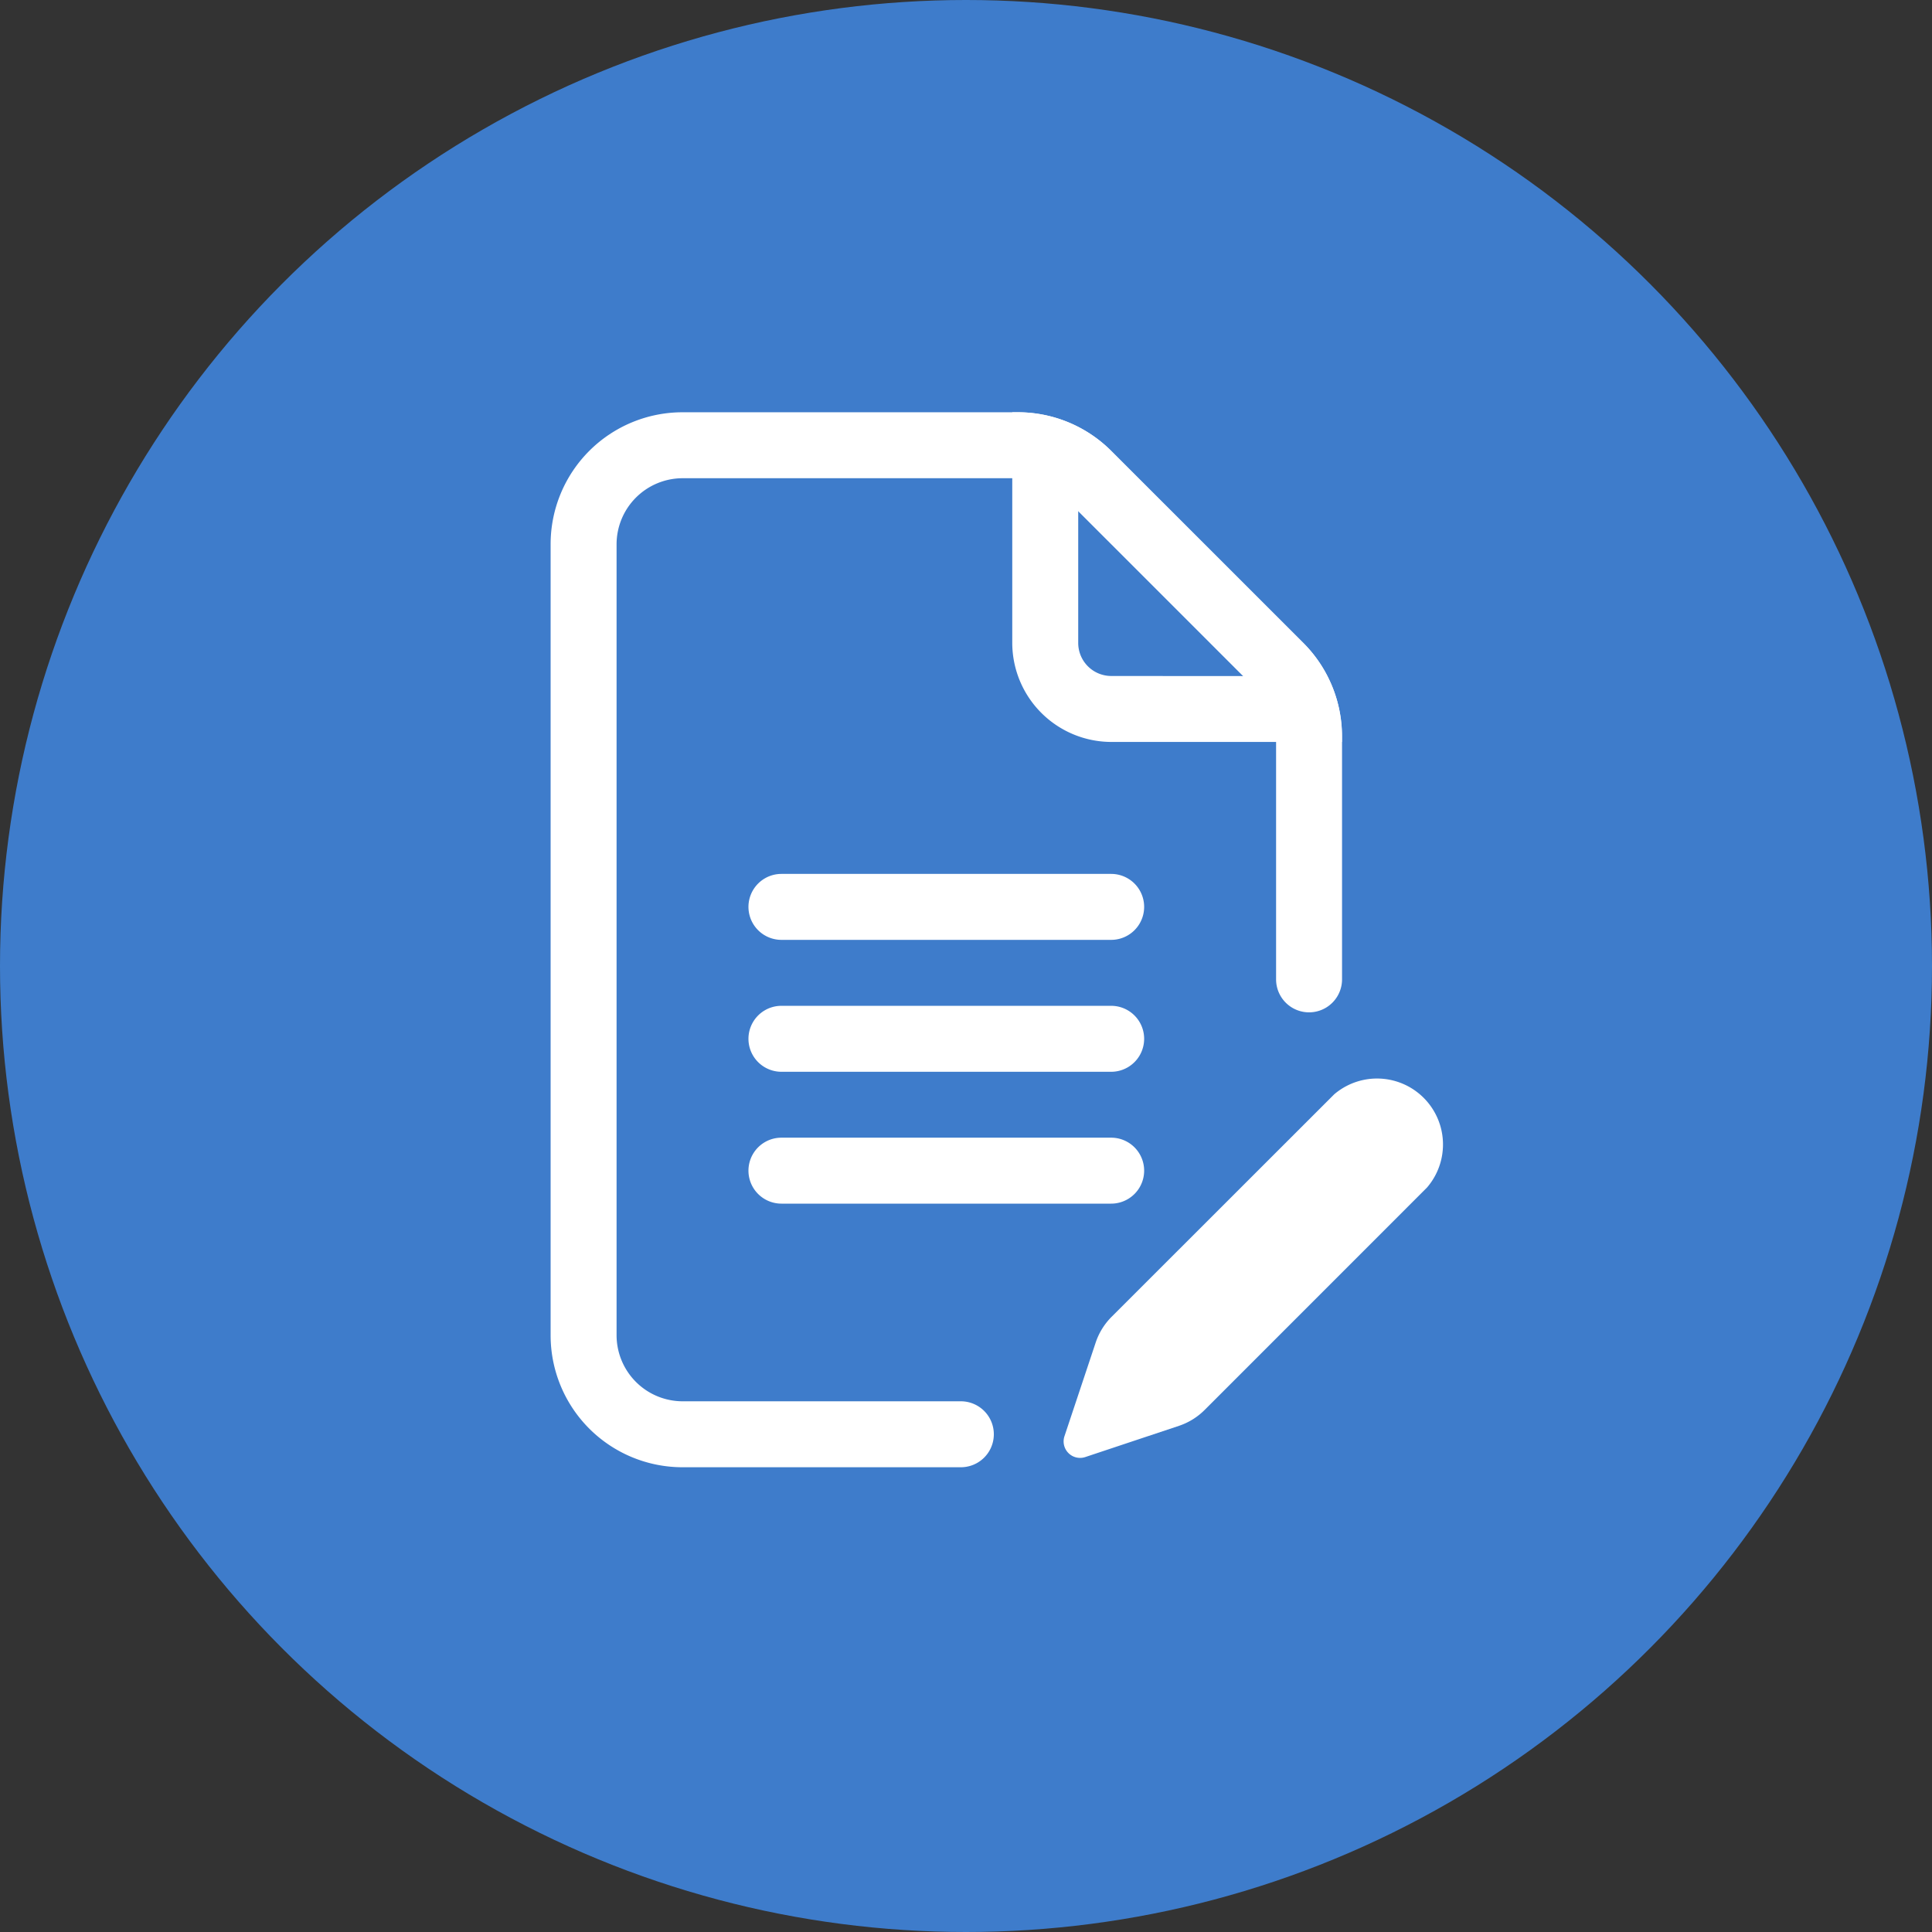
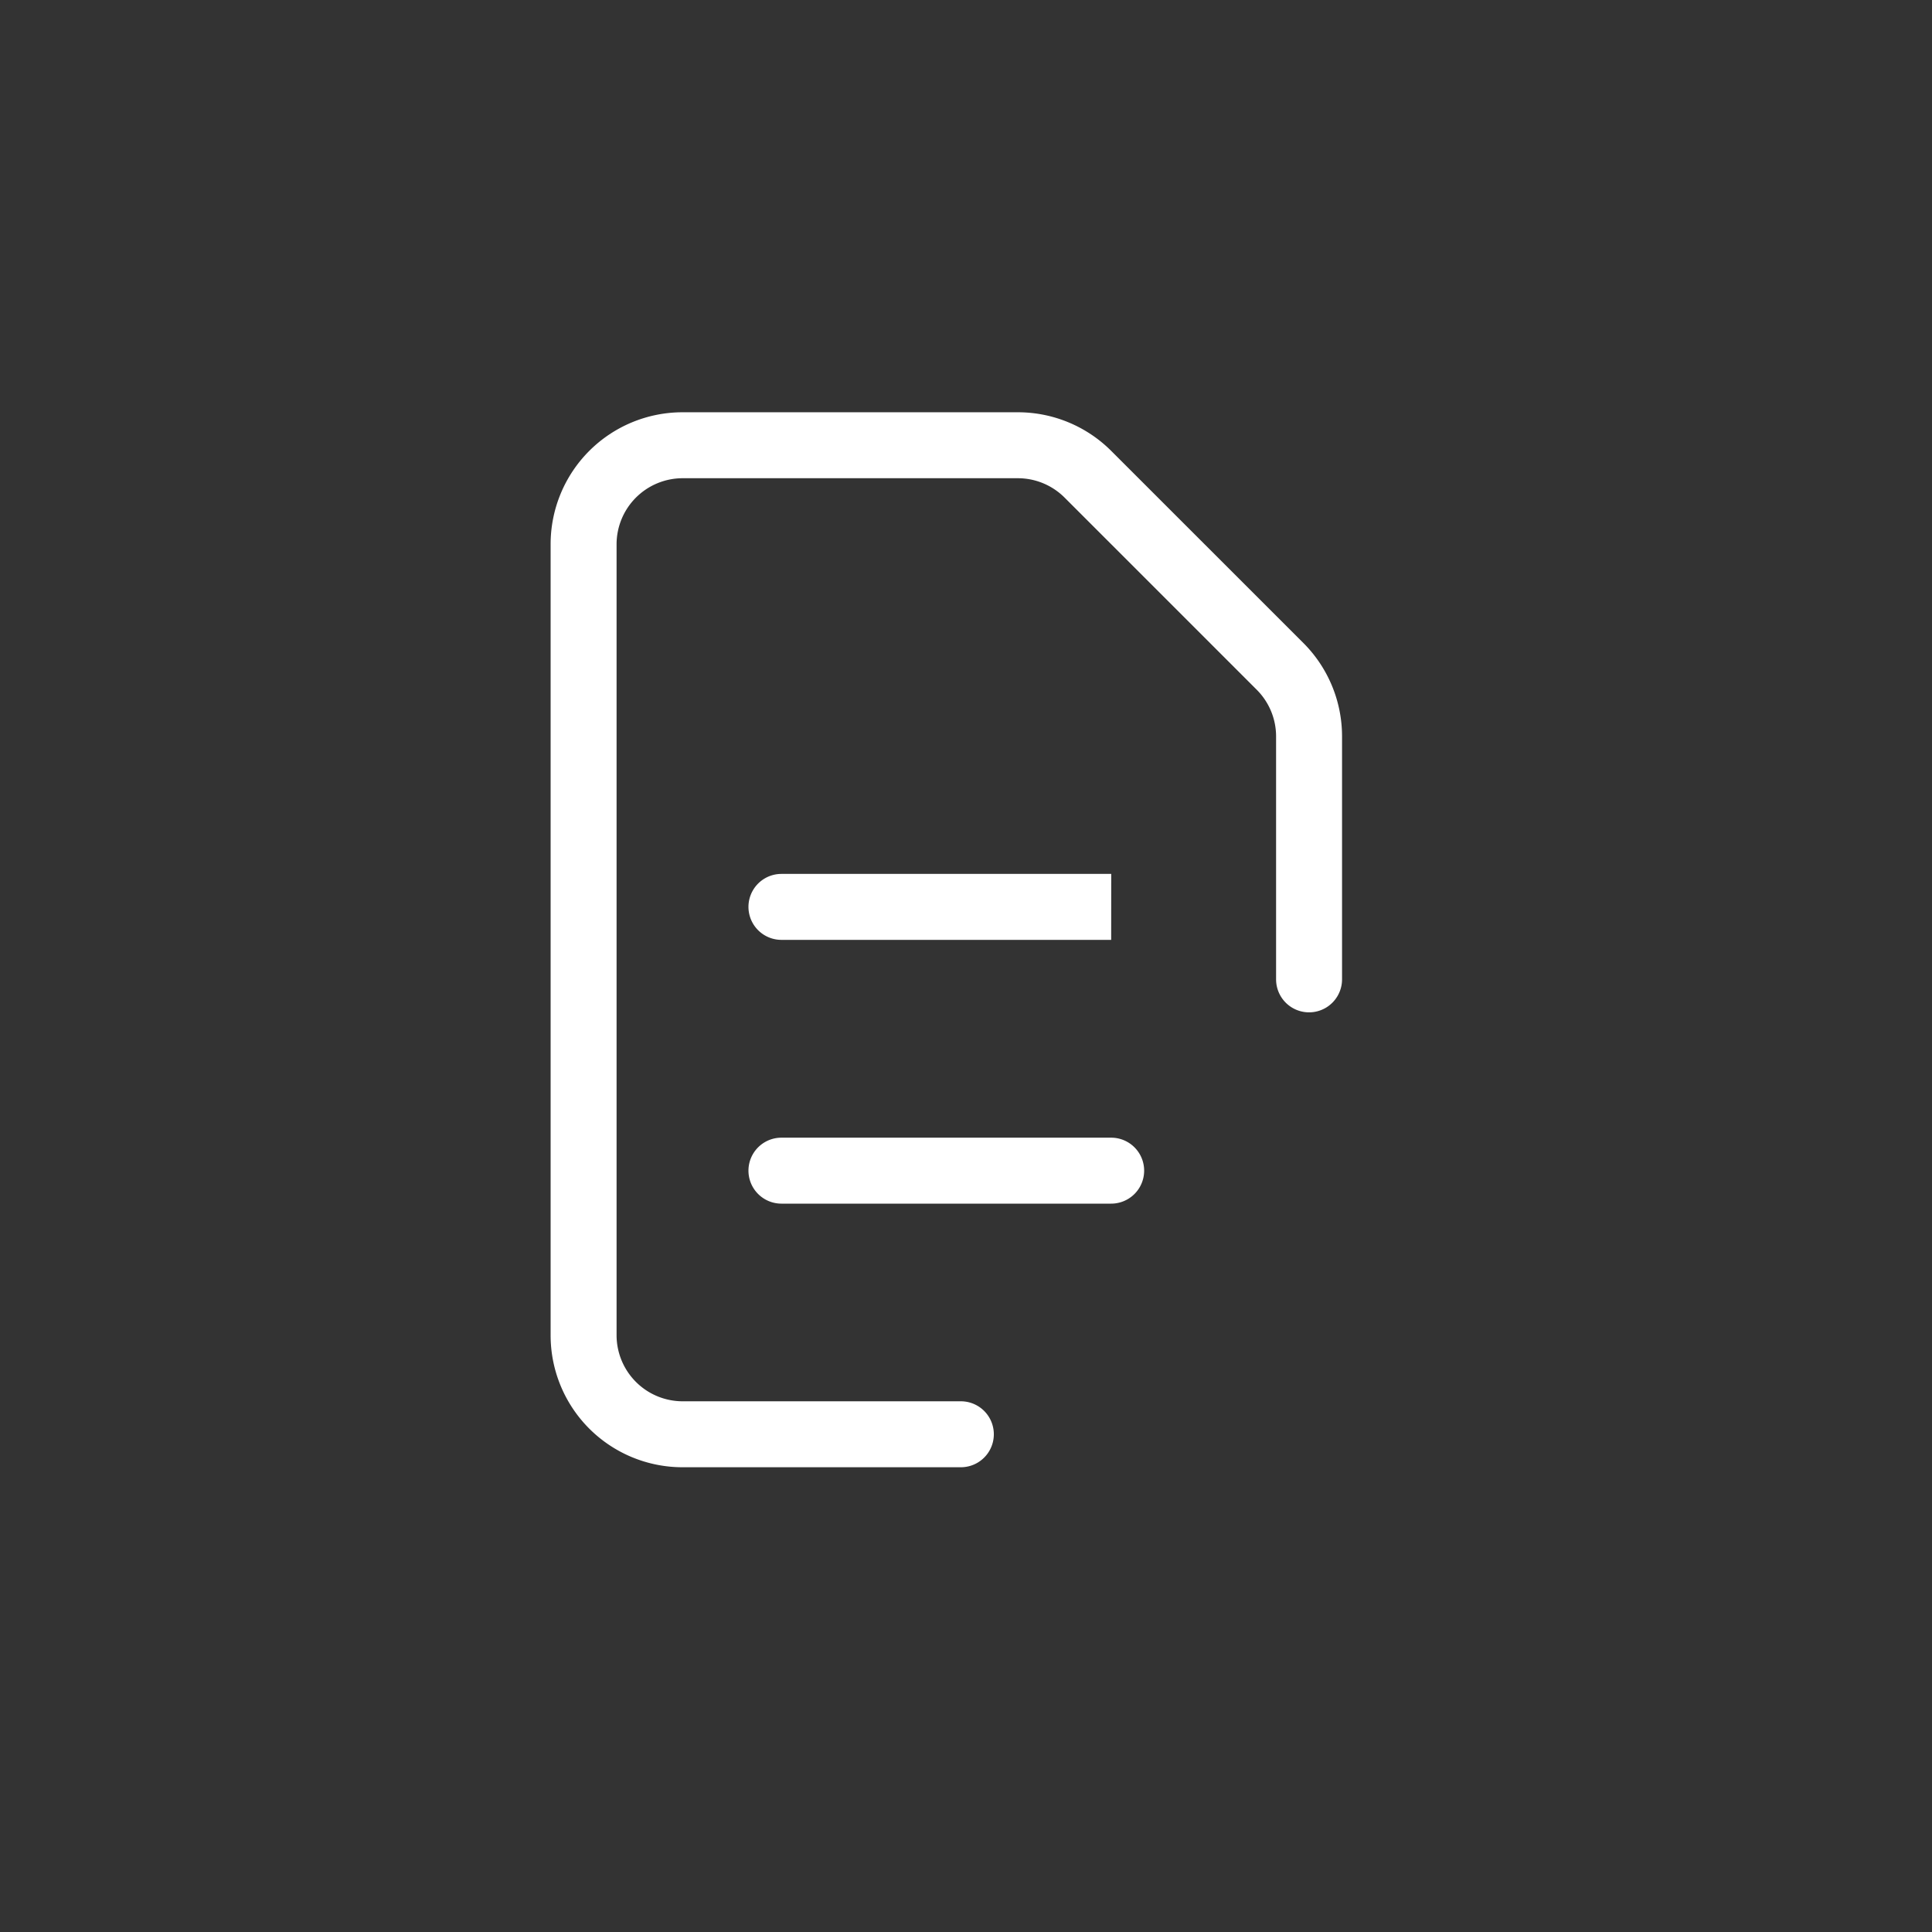
<svg xmlns="http://www.w3.org/2000/svg" width="36" height="36" viewBox="0 0 36 36">
  <rect x="0" y="0" width="36" height="36" fill="#333333" stroke="none" />
  <defs>
    <clipPath id="a">
      <rect width="16.695" height="19.662" fill="#fff" />
    </clipPath>
  </defs>
  <g transform="translate(-19372 4340)">
-     <circle cx="18" cy="18" r="18" transform="translate(19372 -4340)" fill="#3e7ccb" />
    <g transform="translate(19382.26 -4332.318)">
      <g clip-path="url(#a)">
-         <path d="M12.759,14H6.614a.614.614,0,0,0,0,1.229h6.144a.614.614,0,0,0,0-1.229" transform="translate(-2.313 -5.398)" fill="#fff" />
-         <path d="M12.759,18H6.614a.614.614,0,1,0,0,1.229h6.144a.614.614,0,1,0,0-1.229" transform="translate(-2.313 -6.94)" fill="#fff" />
+         <path d="M12.759,14H6.614a.614.614,0,0,0,0,1.229h6.144" transform="translate(-2.313 -5.398)" fill="#fff" />
        <path d="M6.614,23.229h6.144a.614.614,0,0,0,0-1.229H6.614a.614.614,0,0,0,0,1.229" transform="translate(-2.313 -8.483)" fill="#fff" />
        <path d="M14.027,4.3,10.445.719A2.46,2.46,0,0,0,8.706,0H2.458A2.458,2.458,0,0,0,0,2.458V17.2a2.458,2.458,0,0,0,2.458,2.458H7.644a.614.614,0,1,0,0-1.229H2.458A1.232,1.232,0,0,1,1.229,17.2V2.458A1.232,1.232,0,0,1,2.458,1.229H8.706a1.232,1.232,0,0,1,.871.361l.254.254,3.326,3.326a1.23,1.23,0,0,1,.361.871v4.526a.614.614,0,0,0,1.229,0V6.04A2.46,2.46,0,0,0,14.027,4.3" transform="translate(0 0)" fill="#fff" />
-         <path d="M19.425,4.3,15.843.719A2.46,2.46,0,0,0,14.1,0H14V4.3a1.849,1.849,0,0,0,1.843,1.843h4.3v-.1A2.46,2.46,0,0,0,19.425,4.3m-3.582.614a.616.616,0,0,1-.614-.614V1.229l3.687,3.687Z" transform="translate(-5.398 0)" fill="#fff" />
-         <path d="M20.6,20.46,16.458,24.6a1.229,1.229,0,0,0-.3.48l-.583,1.749a.307.307,0,0,0,.388.389l1.749-.583a1.227,1.227,0,0,0,.48-.3l4.139-4.14A1.229,1.229,0,0,0,20.6,20.46" transform="translate(-6 -7.75)" fill="#fff" />
      </g>
    </g>
  </g>
</svg>